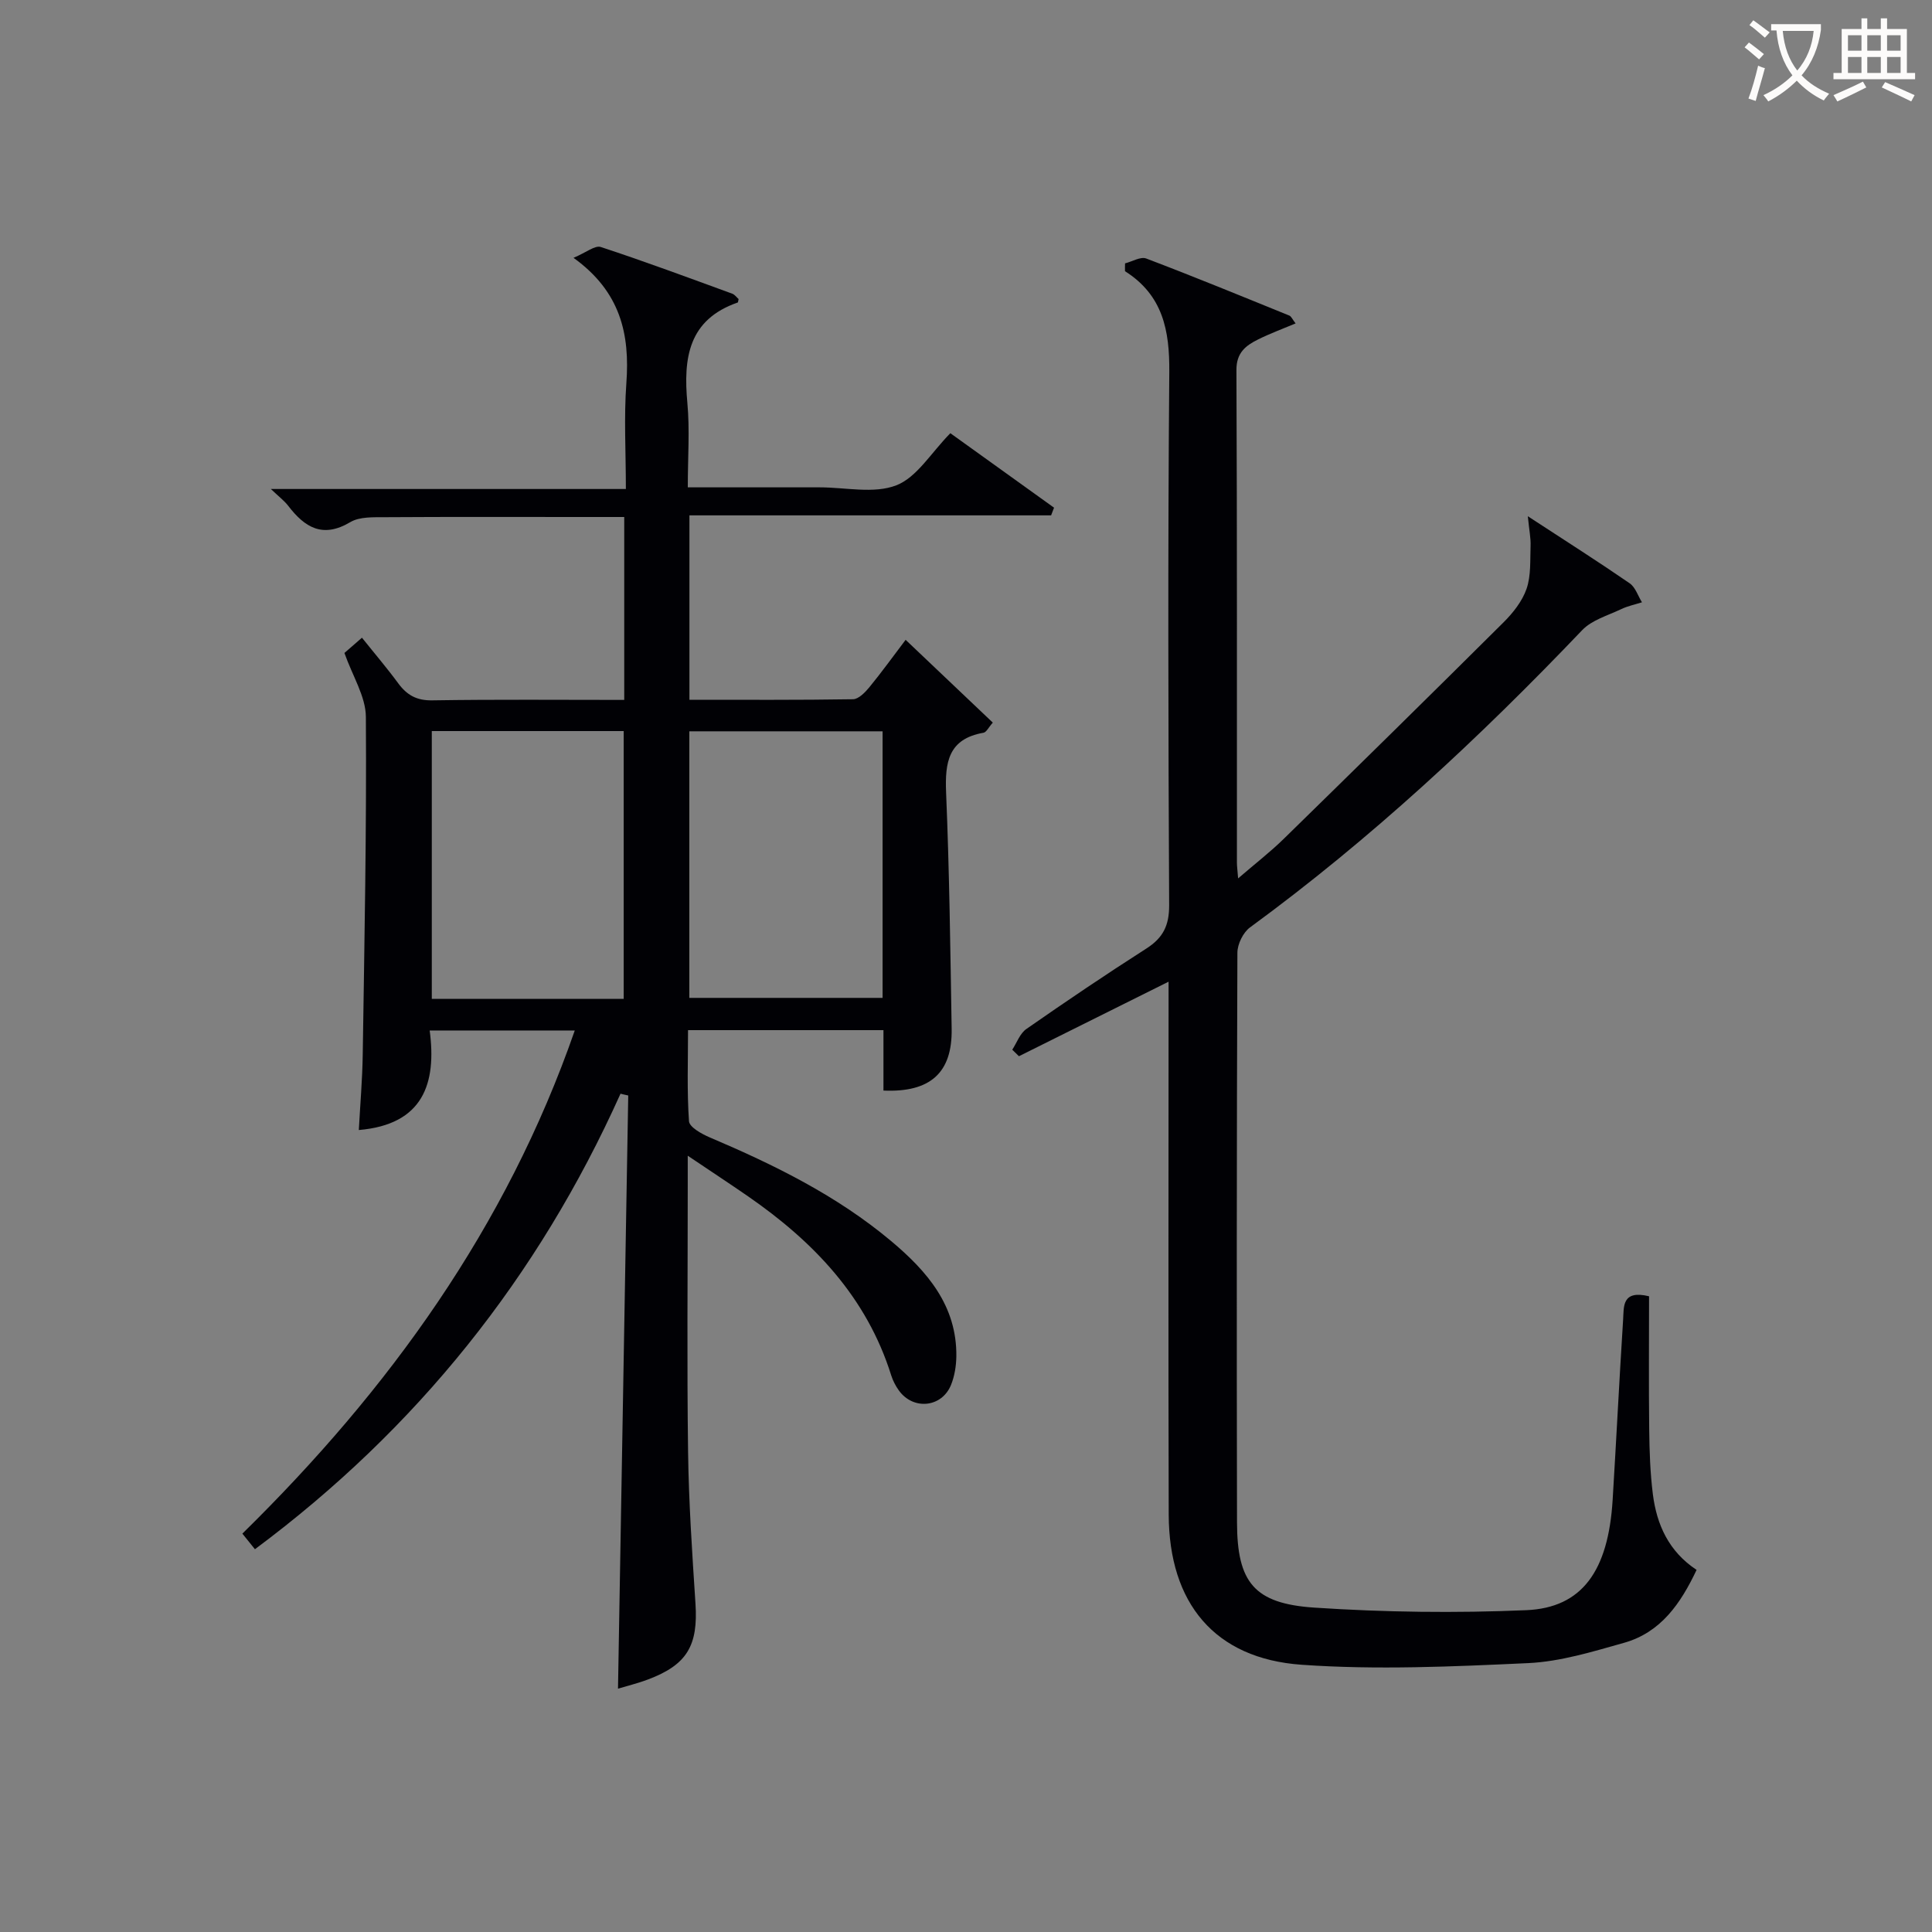
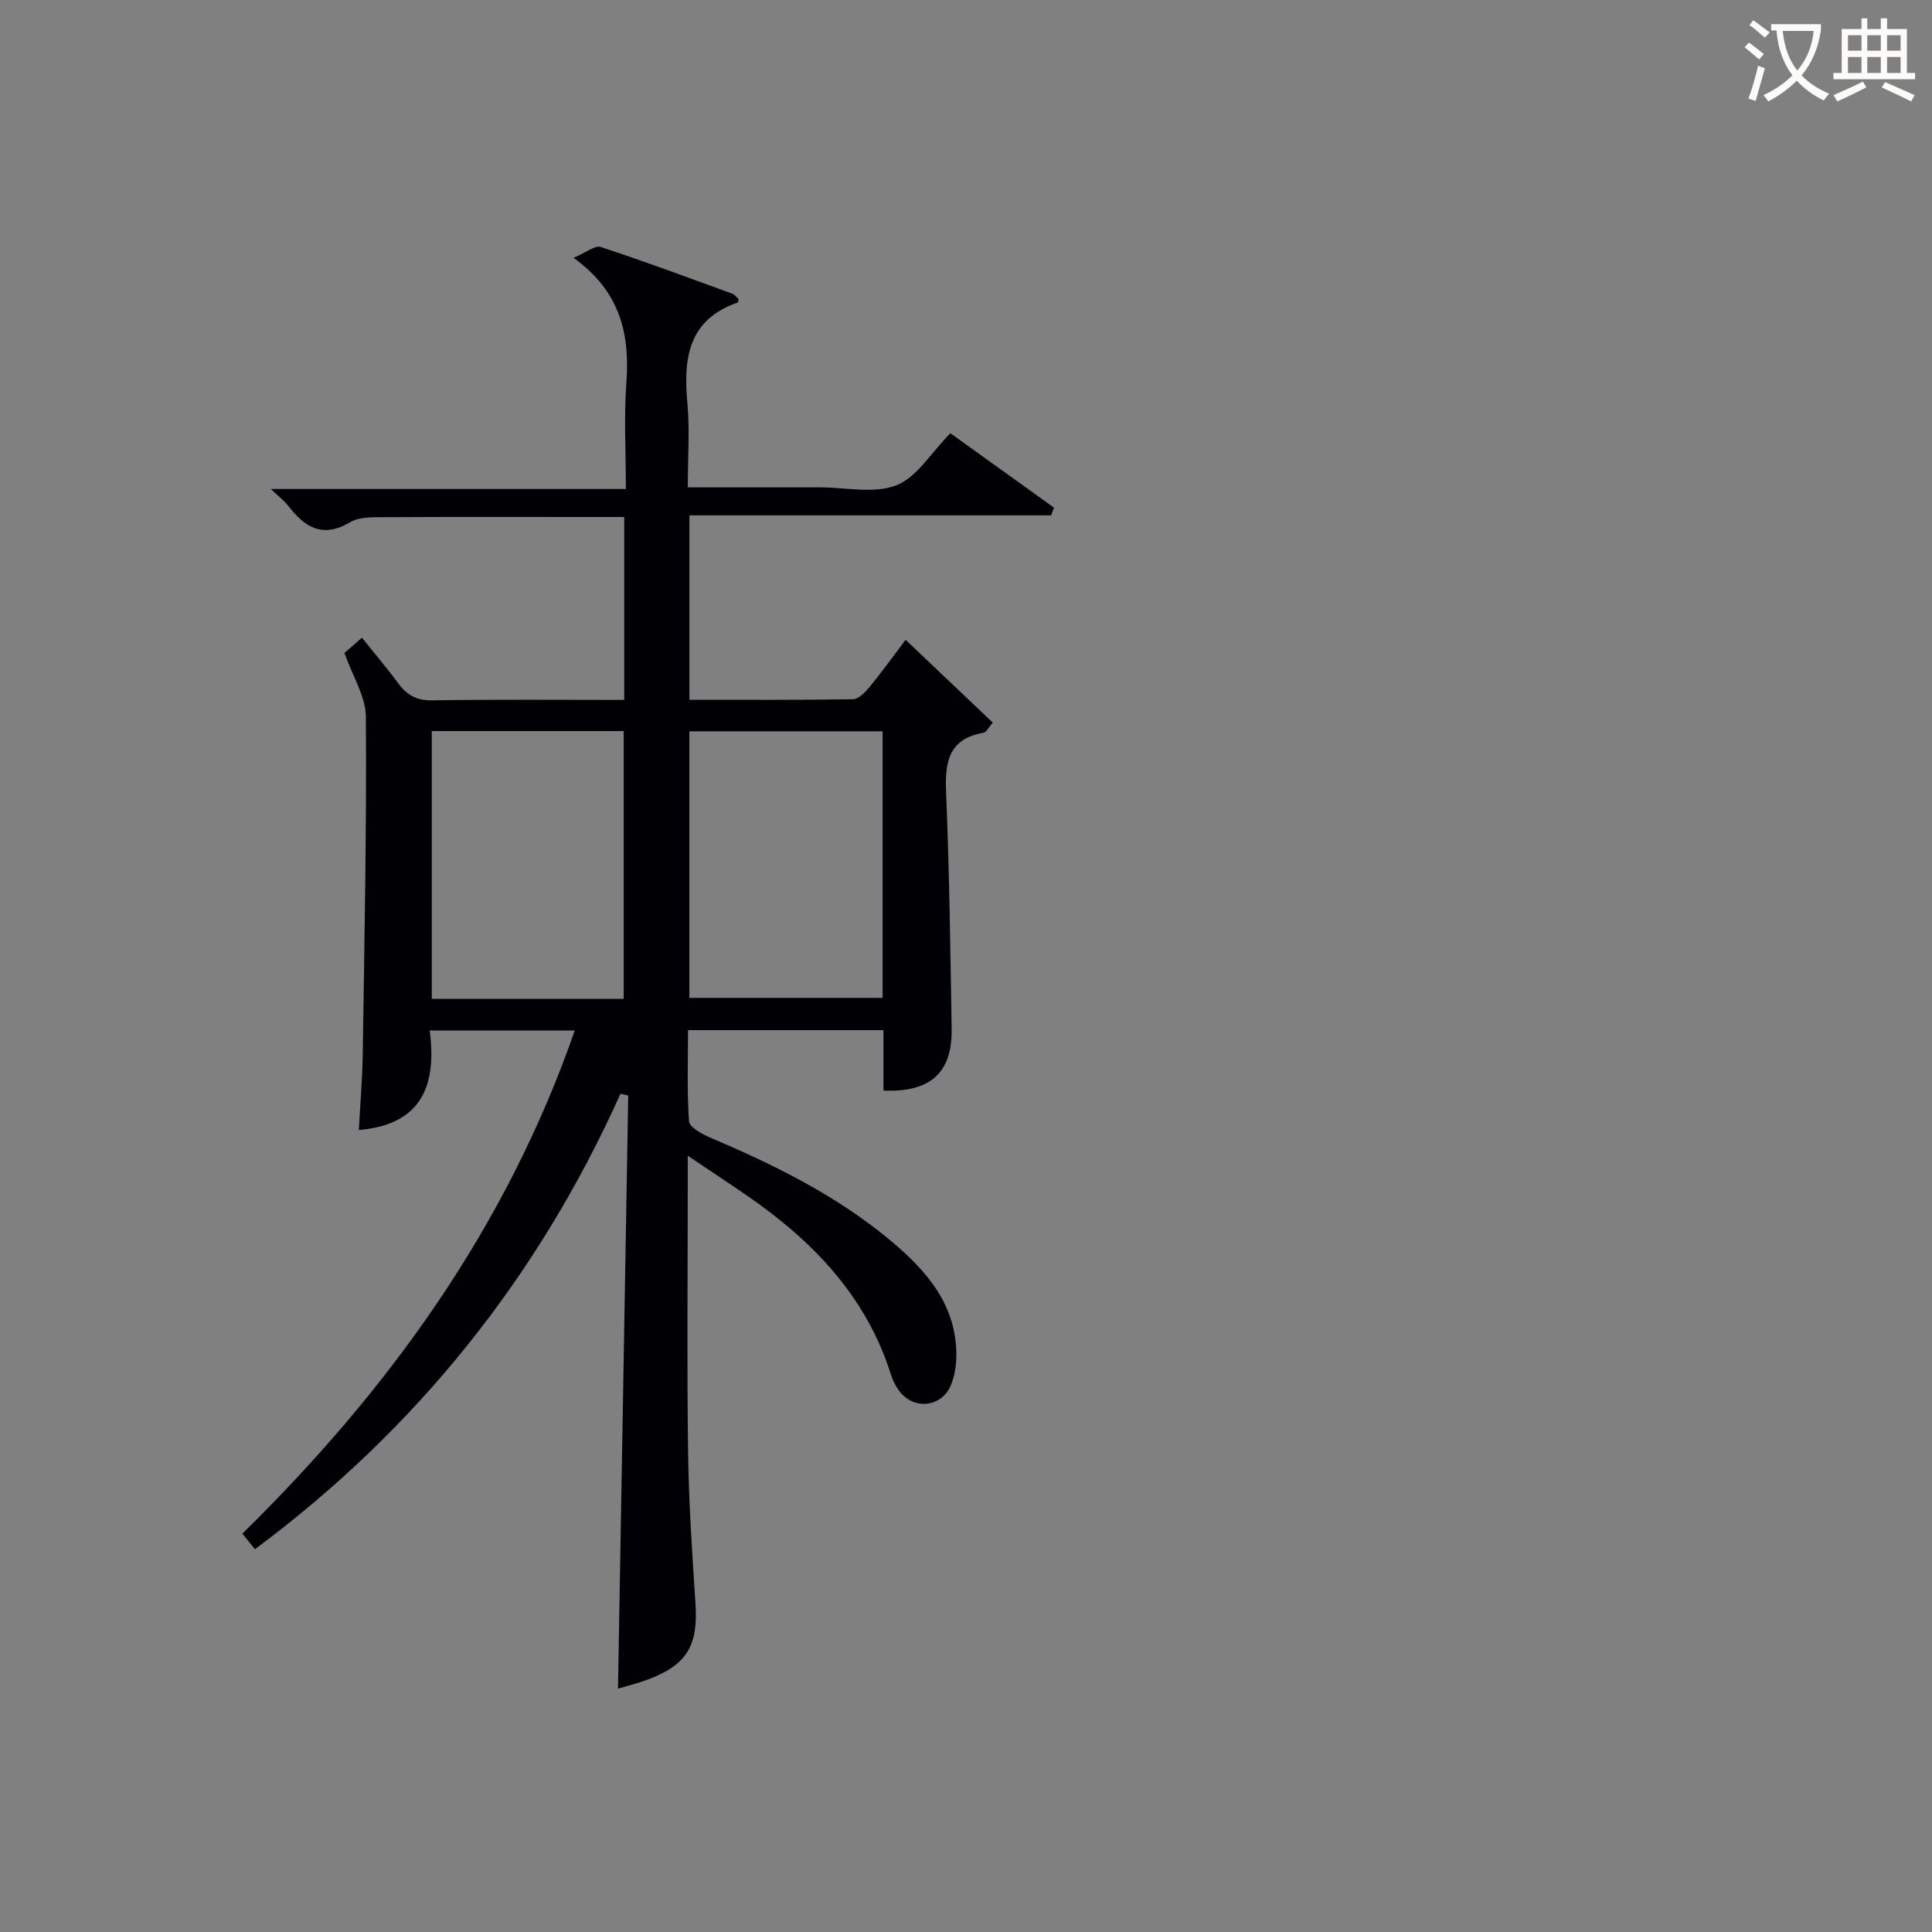
<svg xmlns="http://www.w3.org/2000/svg" enable-background="new 0 0 400 400" viewBox="0 0 400 400">
  <rect x="0" y="0" width="400" height="400" fill="#808080" stroke="none" />
  <path d="m128.47 226.44c-17.06 37.97-42.17 69.38-75.69 94.31-.93-1.15-1.63-2.03-2.6-3.23 30.3-29.74 54.63-63.34 68.82-104.17-10.06 0-19.63 0-30.04 0 1.45 10.93-1.29 19.47-14.67 20.61.28-5.21.73-10.41.81-15.61.35-23.31.81-46.62.65-69.93-.03-4.22-2.75-8.42-4.44-13.23.72-.63 1.92-1.66 3.63-3.16 2.62 3.28 5.18 6.27 7.5 9.43 1.81 2.46 3.83 3.6 7.08 3.54 13.13-.21 26.26-.09 39.72-.09 0-12.67 0-24.92 0-37.87-2.89 0-5.65 0-8.42 0-13.66 0-27.33-.05-40.99.04-2.46.02-5.35-.14-7.3 1.02-5.73 3.41-9.44 1.09-12.87-3.39-.8-1.04-1.89-1.85-3.58-3.47h73.5c0-7.7-.42-14.83.1-21.9.74-10.08-1.14-18.91-10.94-25.96 2.61-1.09 4.45-2.64 5.65-2.24 9.14 3 18.16 6.36 27.2 9.66.55.2.95.79 1.33 1.12-.1.42-.1.68-.18.71-10.24 3.55-11.28 11.51-10.43 20.78.52 5.58.09 11.25.09 17.49h23.33 4c5.33 0 11.2 1.38 15.84-.42 4.26-1.65 7.19-6.73 11.19-10.79 6.96 5 14.22 10.21 21.47 15.42-.2.53-.41 1.06-.61 1.59-24.85 0-49.7 0-74.88 0v38.18c11.37 0 22.63.07 33.87-.11 1.15-.02 2.49-1.41 3.37-2.47 2.52-3.07 4.85-6.31 7.52-9.83 6.11 5.8 11.97 11.37 18.05 17.14-.89 1-1.33 2-1.94 2.1-7.26 1.27-7.99 6.1-7.73 12.39.68 16.29.88 32.61 1.15 48.92.15 9.05-4.39 13.2-14.12 12.77 0-4.07 0-8.18 0-12.51-13.56 0-26.66 0-40.46 0 0 6.32-.24 12.62.2 18.86.09 1.23 2.62 2.63 4.28 3.34 13.37 5.68 26.35 12.06 37.56 21.46 7.42 6.22 13.65 13.36 13.51 23.91-.03 1.95-.36 4.02-1.08 5.83-1.89 4.75-7.83 5.35-10.82 1.2-.67-.93-1.23-2.01-1.58-3.11-5.07-16.21-16.06-27.69-29.64-37.08-3.79-2.62-7.65-5.15-12.49-8.41v6.35c0 18.33-.18 36.66.07 54.99.14 10.47.85 20.93 1.53 31.38.57 8.68-1.73 12.68-9.84 15.72-2.17.82-4.43 1.36-6.2 1.9.71-40.94 1.42-81.88 2.12-122.81-.51-.1-1.05-.24-1.6-.37zm.66-19.64c0-18.8 0-37.14 0-55.44-13.54 0-26.62 0-39.73 0v55.44zm53.6-55.39c-13.46 0-26.65 0-40.01 0v55.19h40.01c0-18.57 0-36.81 0-55.19z" fill="#010105" />
-   <path d="m232.93 54.53c1.47-.37 3.21-1.45 4.38-1.01 9.94 3.77 19.79 7.82 29.64 11.82.39.16.61.75 1.29 1.62-2.71 1.14-5.3 2.09-7.75 3.31-2.56 1.27-4.52 2.74-4.5 6.34.15 33.99.09 67.98.1 101.97 0 .78.12 1.56.25 3.28 3.56-3.07 6.67-5.47 9.46-8.2 15.22-14.88 30.4-29.8 45.49-44.81 1.97-1.96 3.88-4.38 4.77-6.95.94-2.74.72-5.91.83-8.9.06-1.58-.28-3.17-.57-6.12 8.08 5.27 14.66 9.46 21.08 13.88 1.19.82 1.72 2.6 2.55 3.94-1.44.46-2.96.77-4.31 1.42-2.77 1.32-6.06 2.24-8.07 4.35-21.31 22.33-43.82 43.28-68.77 61.54-1.42 1.04-2.6 3.45-2.61 5.23-.15 39.32-.16 78.64-.08 117.96.03 12.37 3.5 16.81 16.01 17.64 14.58.97 29.27 1.15 43.87.53 11.61-.49 16.99-8.17 17.89-22.83.76-12.44 1.38-24.9 2.17-37.34.17-2.62-.31-6.2 5.37-4.82 0 9.02-.08 18.3.03 27.57.05 4.48.2 8.99.76 13.43.8 6.29 3.28 11.83 9.05 15.65-3.3 6.98-7.41 12.95-15.03 15.1-6.51 1.83-13.17 3.89-19.84 4.2-15.62.72-31.34 1.44-46.9.34-18.03-1.27-27.46-12.77-27.52-31.08-.1-34.82-.03-69.64-.03-104.47 0-1.8 0-3.6 0-5.87-10.64 5.3-20.81 10.37-30.98 15.43-.46-.45-.92-.9-1.38-1.35.95-1.46 1.59-3.37 2.92-4.29 8.18-5.7 16.45-11.29 24.85-16.66 3.43-2.2 4.72-4.74 4.71-8.92-.18-36.82-.28-73.64.03-110.46.07-8.58-1.32-15.88-9.17-20.85-.02-.52 0-1.07.01-1.62z" fill="#010105" />
  <g fill="#fcfbfa">
    <path d="m362.1 8.8c1.1.8 2.1 1.6 3.1 2.4l-1 1.1c-1.3-1.1-2.3-2-3-2.5zm1.9 4.8c.5.2.9.4 1.4.5-.6 2.3-1.3 4.5-1.9 6.8l-1.5-.5c.8-2.1 1.4-4.3 2-6.8zm-1-9.4c1.3.9 2.4 1.8 3.4 2.5l-1 1.1c-1.4-1.2-2.4-2.1-3.2-2.6zm3.7 2.2v-1.4h10.3v1.2c-.5 3.6-1.8 6.8-4 9.4 1.5 1.6 3.4 2.8 5.7 3.8-.3.4-.7.8-1.1 1.4-2.3-1.1-4.1-2.5-5.6-4.1-1.6 1.6-3.6 3.1-5.9 4.3-.3-.5-.7-.9-1-1.3 2.4-1.1 4.4-2.5 6-4.1-1.9-2.5-3-5.6-3.3-9.3h-1.1zm8.8 0h-6.4c.3 3.3 1.3 6 3 8.2 2-2.3 3.1-5.1 3.4-8.2z" />
    <path d="m385.3 3.8h1.3v2.2h2.8v-2.2h1.3v2.2h4.1v9.1h1.7v1.3h-16.9v-1.3h1.7v-9.1h4.1v-2.2zm.4 13.1.7 1.2c-1.8.9-3.8 1.9-6 2.9-.2-.4-.5-.8-.8-1.3 2.3-1 4.3-1.9 6.1-2.8zm-3.1-6.4h2.8v-3.2h-2.8zm0 4.6h2.8v-3.3h-2.8zm4-4.6h2.8v-3.2h-2.8zm0 4.6h2.8v-3.3h-2.8zm3.7 1.9c2.1.9 4.1 1.8 6.1 2.7l-.7 1.3c-2.2-1.1-4.2-2-6.1-2.9zm3.2-9.7h-2.8v3.2h2.8zm-2.8 7.8h2.8v-3.3h-2.8z" />
  </g>
</svg>